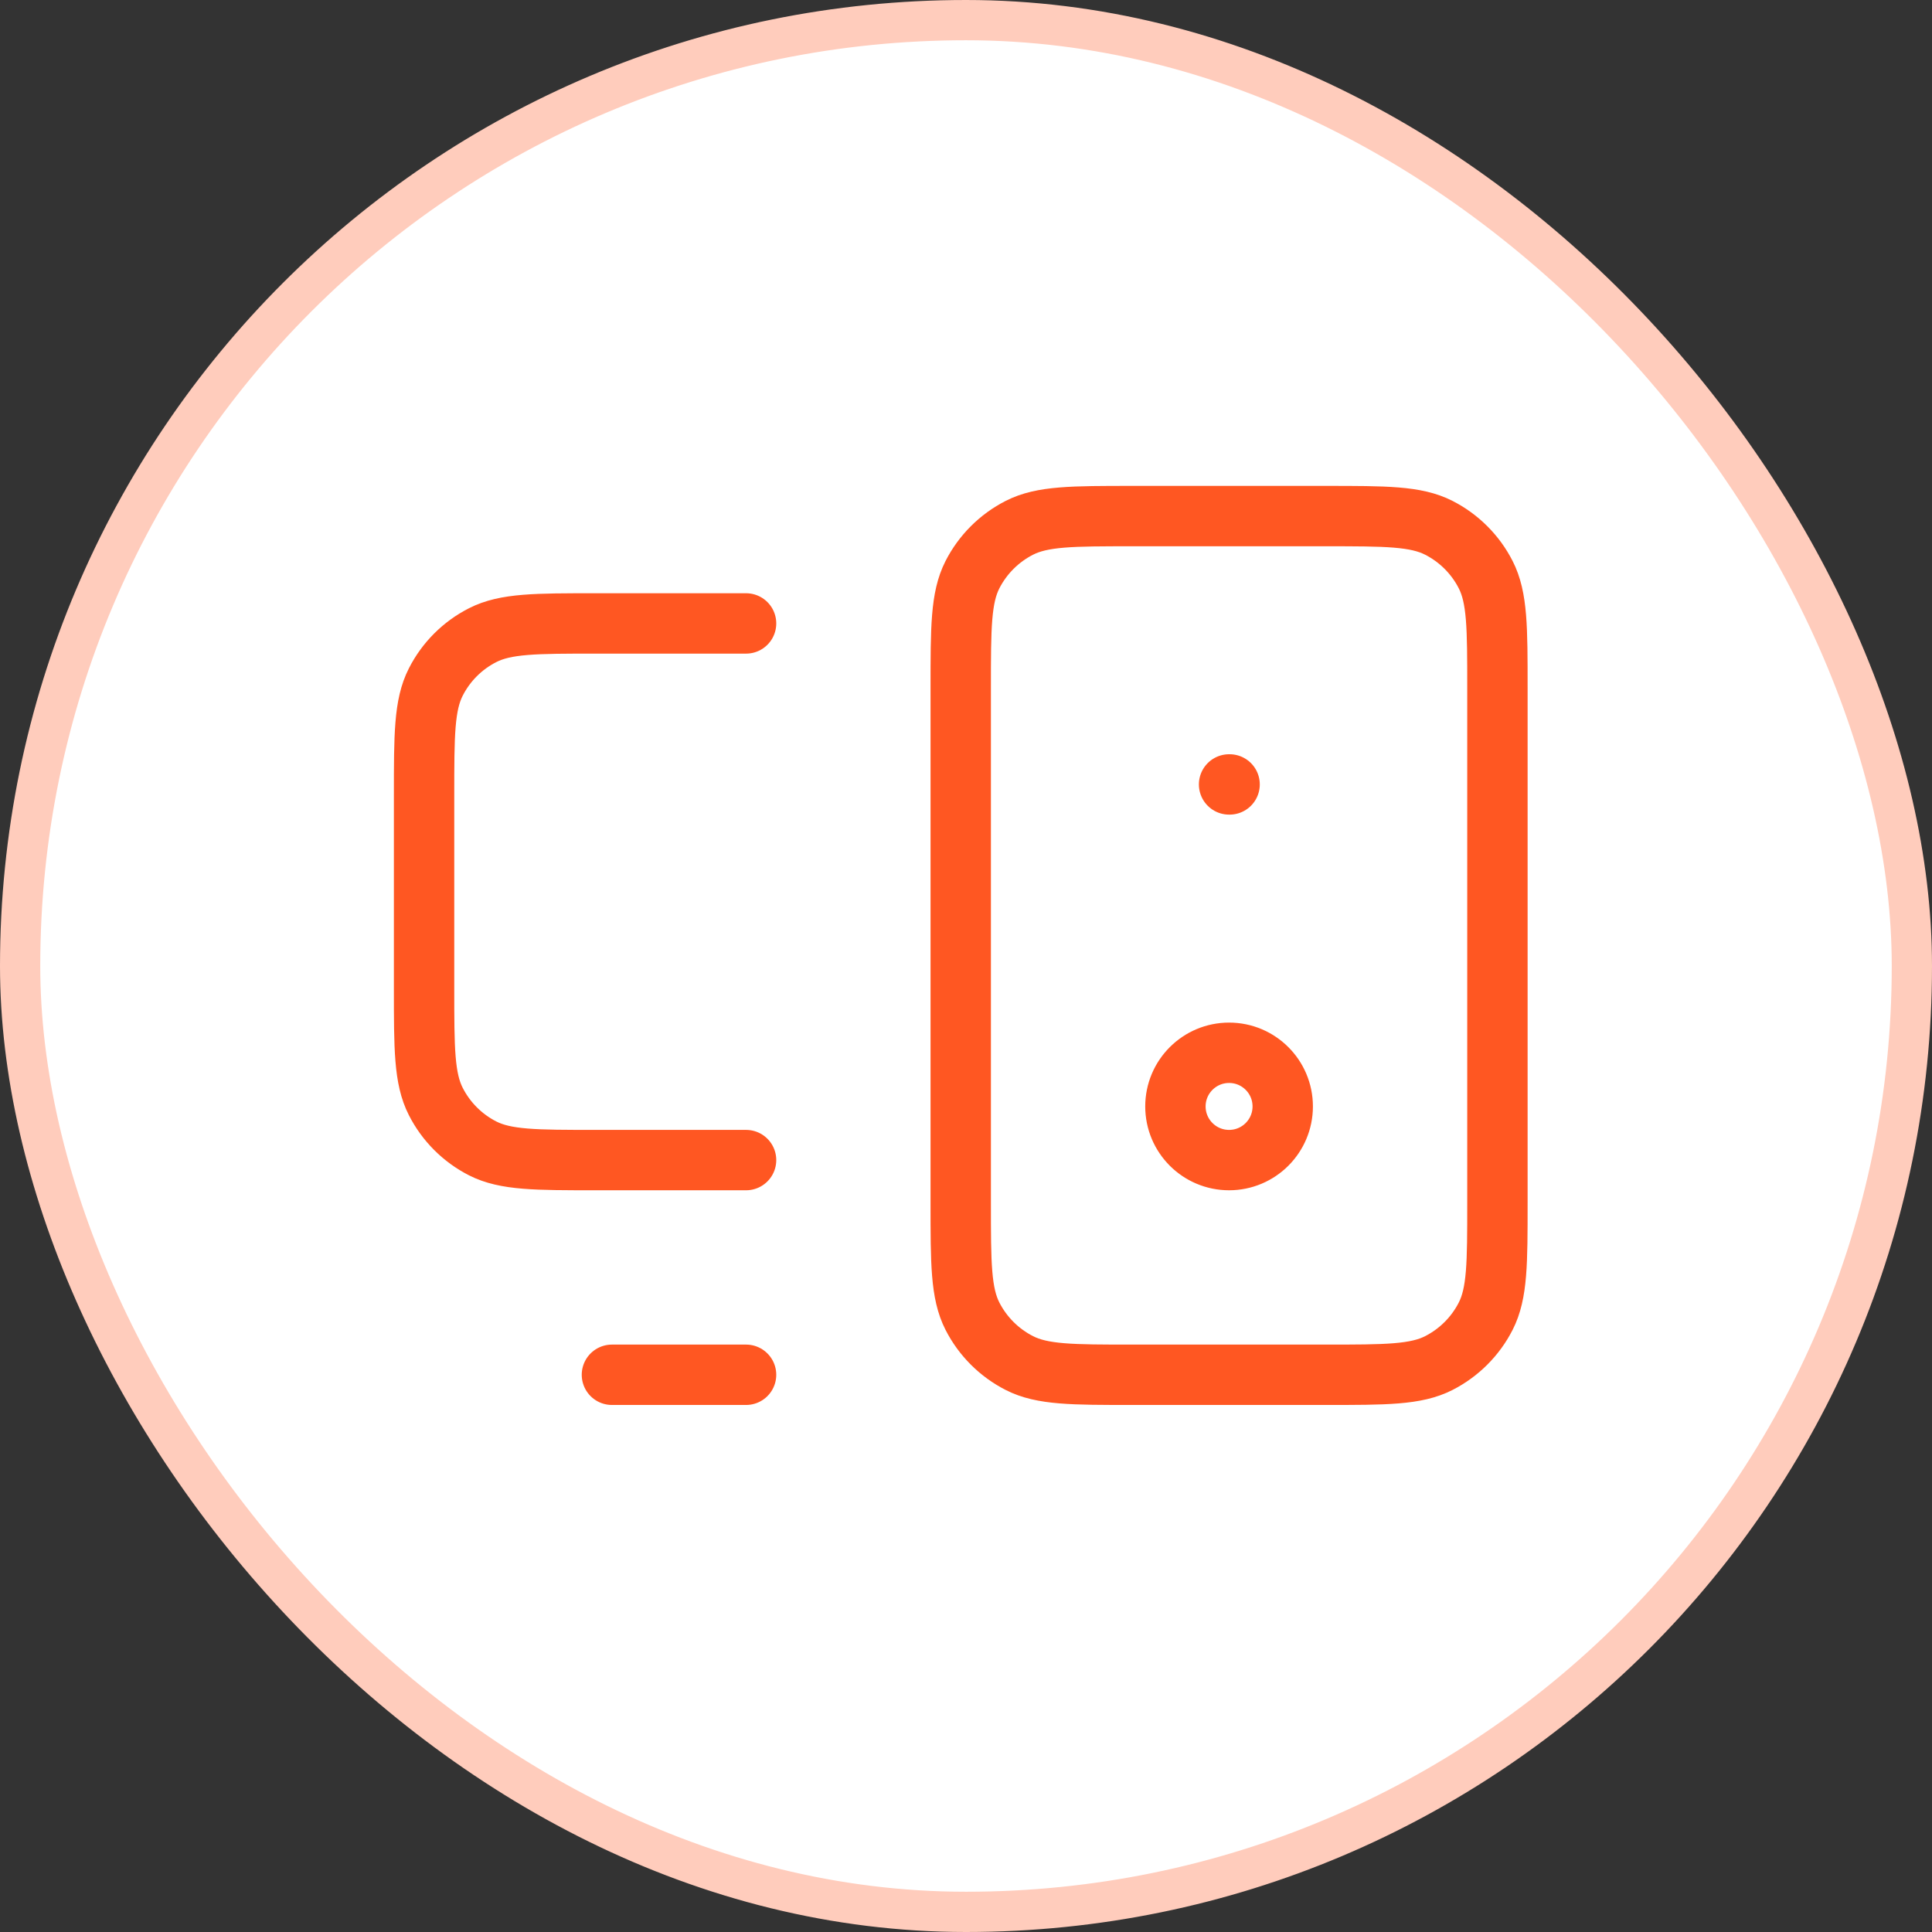
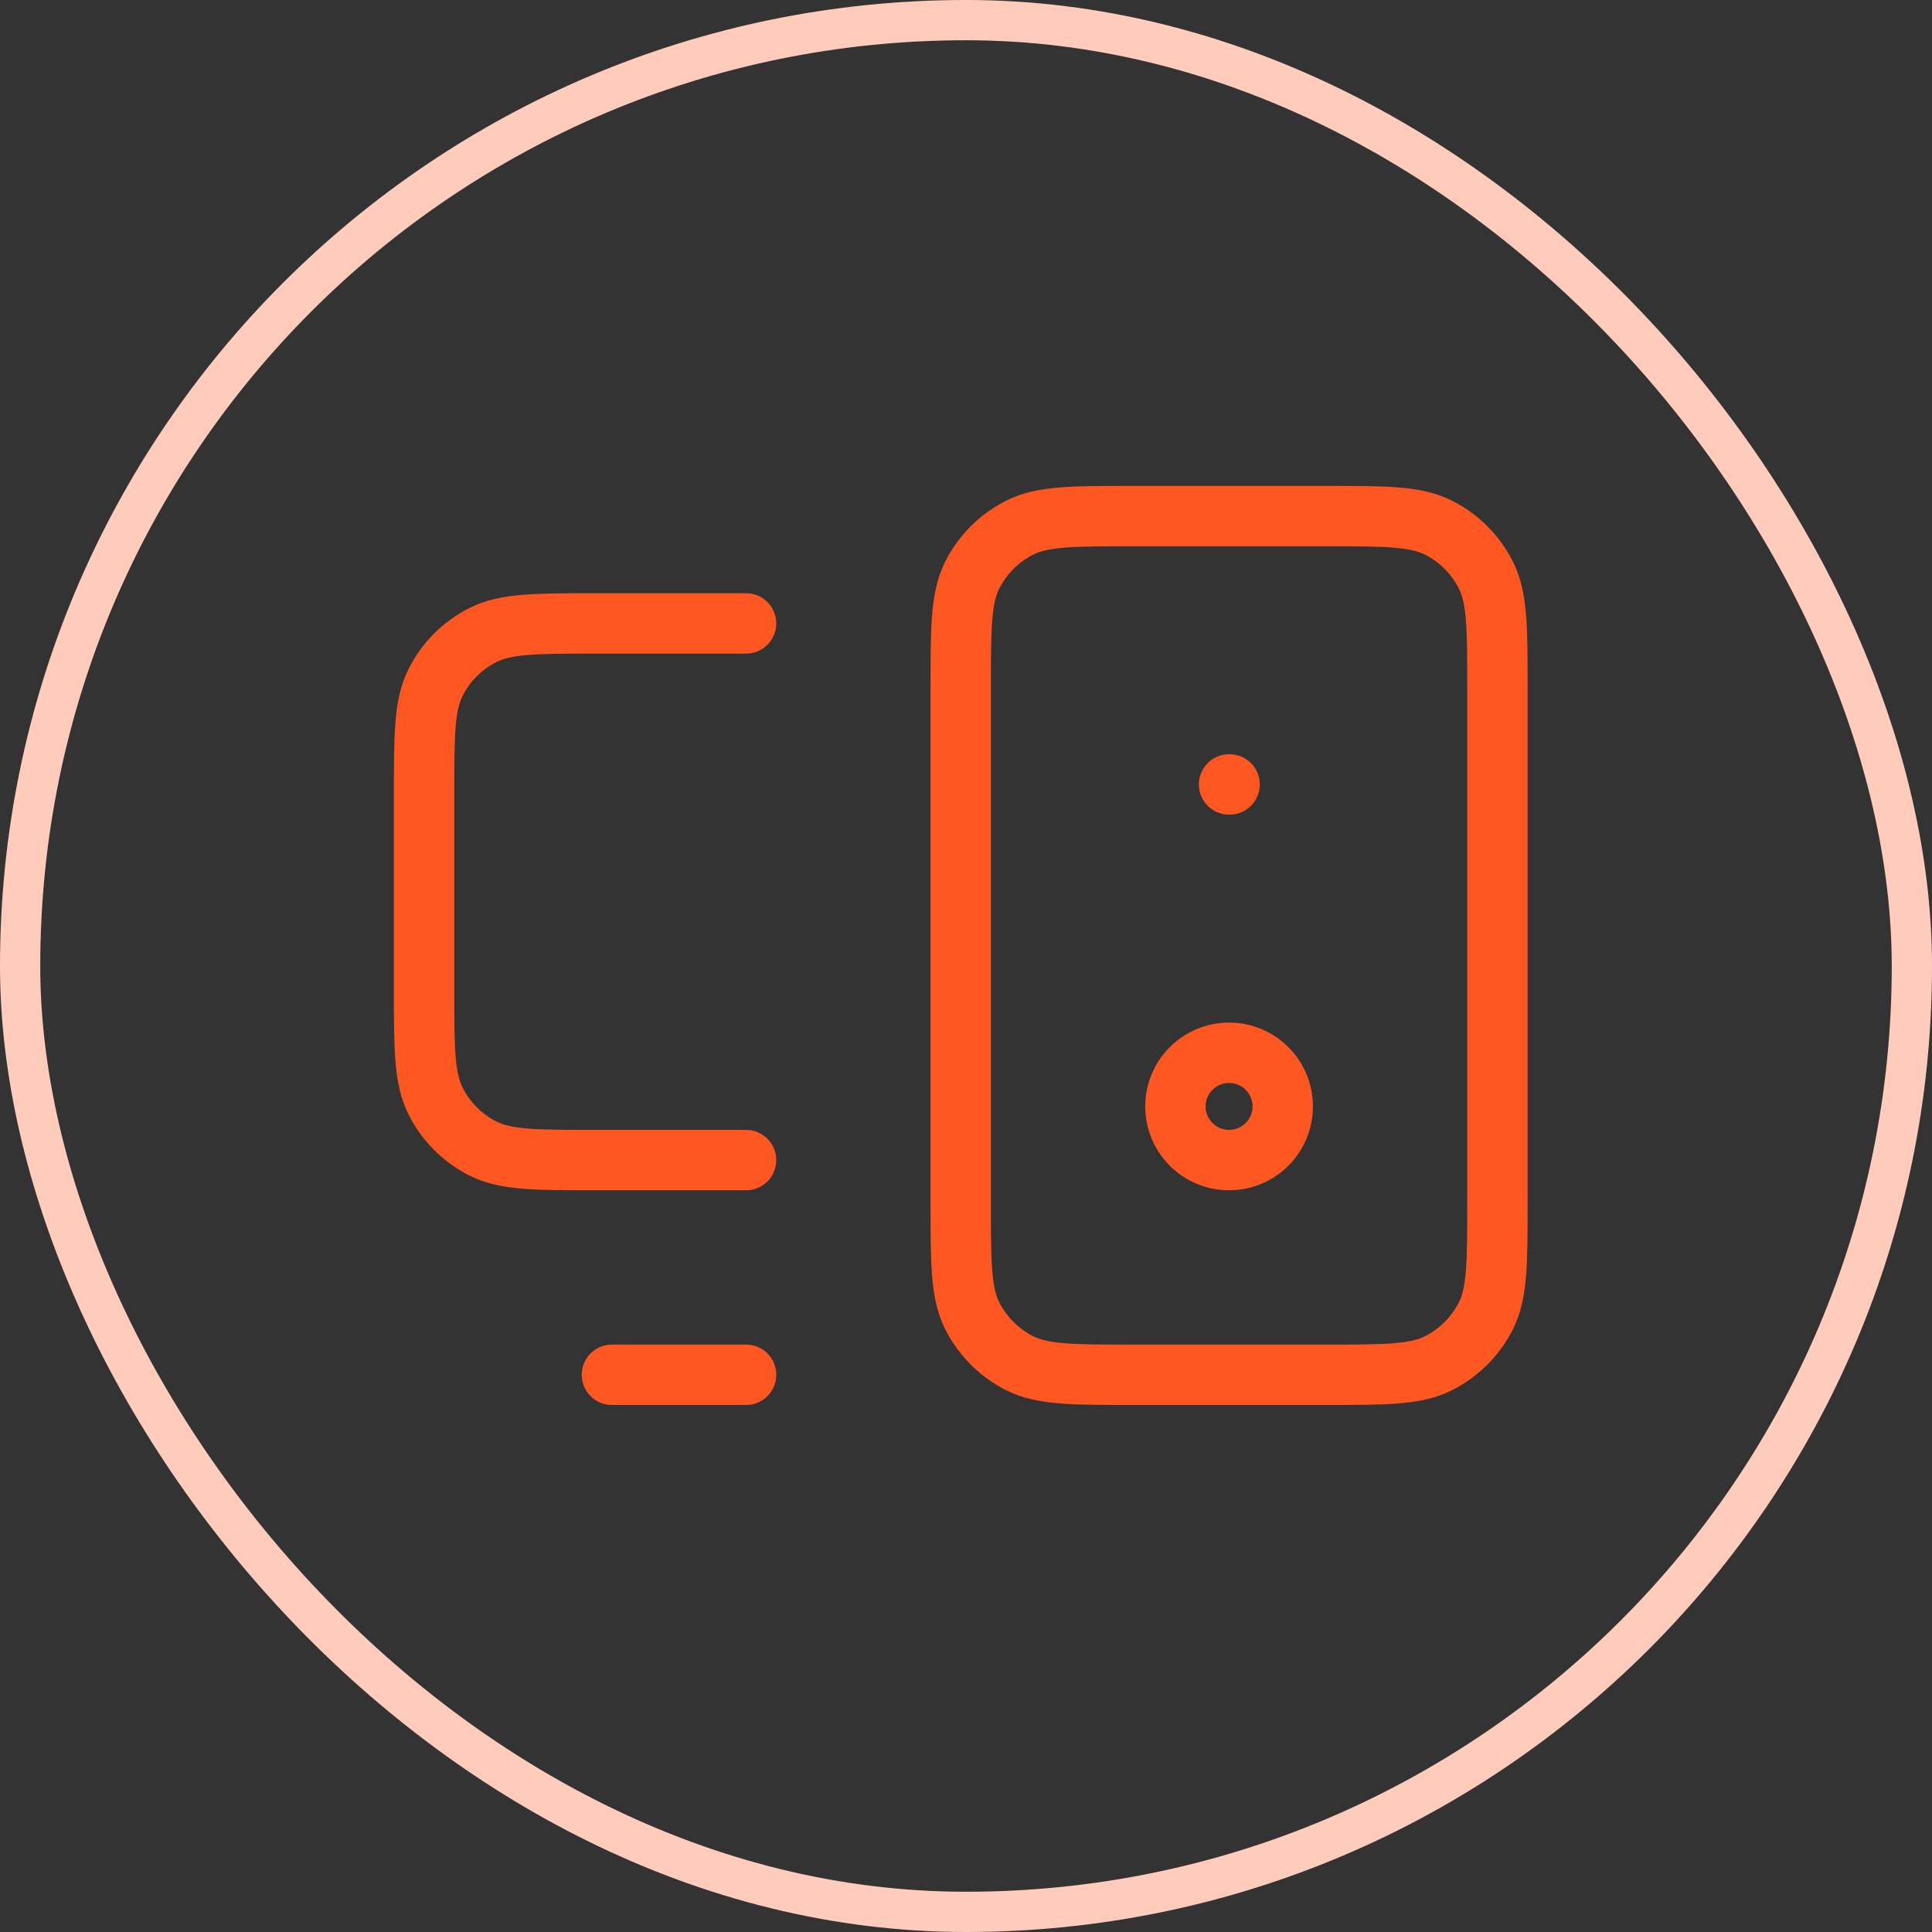
<svg xmlns="http://www.w3.org/2000/svg" width="48" height="48" viewBox="0 0 48 48" fill="none">
  <rect x="0" y="0" width="48" height="48" fill="#333333" stroke="none" />
-   <rect x="0.5" y="0.5" width="47" height="47" rx="23.5" fill="white" />
  <rect x="0.5" y="0.5" width="47" height="47" rx="23.5" stroke="#FFCCBC" />
-   <path d="M15.203 34.156H18.536M30.536 19.489H30.549M18.536 15.489H14.803C13.309 15.489 12.563 15.489 11.992 15.78C11.49 16.035 11.082 16.443 10.827 16.945C10.536 17.515 10.536 18.262 10.536 19.756V24.556C10.536 26.049 10.536 26.796 10.827 27.366C11.082 27.868 11.49 28.276 11.992 28.532C12.563 28.822 13.309 28.822 14.803 28.822H18.536M28.136 34.156H32.936C34.43 34.156 35.176 34.156 35.747 33.865C36.248 33.609 36.657 33.201 36.912 32.7C37.203 32.129 37.203 31.382 37.203 29.889V17.089C37.203 15.595 37.203 14.849 36.912 14.278C36.657 13.777 36.248 13.369 35.747 13.113C35.176 12.822 34.43 12.822 32.936 12.822H28.136C26.643 12.822 25.896 12.822 25.326 13.113C24.824 13.369 24.416 13.777 24.16 14.278C23.869 14.849 23.869 15.595 23.869 17.089V29.889C23.869 31.382 23.869 32.129 24.16 32.7C24.416 33.201 24.824 33.609 25.326 33.865C25.896 34.156 26.643 34.156 28.136 34.156ZM31.869 27.489C31.869 28.225 31.273 28.822 30.536 28.822C29.8 28.822 29.203 28.225 29.203 27.489C29.203 26.753 29.8 26.156 30.536 26.156C31.273 26.156 31.869 26.753 31.869 27.489Z" stroke="#FF5722" stroke-width="1.5" stroke-linecap="round" stroke-linejoin="round" />
+   <path d="M15.203 34.156H18.536M30.536 19.489H30.549M18.536 15.489H14.803C13.309 15.489 12.563 15.489 11.992 15.78C11.49 16.035 11.082 16.443 10.827 16.945C10.536 17.515 10.536 18.262 10.536 19.756V24.556C10.536 26.049 10.536 26.796 10.827 27.366C11.082 27.868 11.49 28.276 11.992 28.532C12.563 28.822 13.309 28.822 14.803 28.822H18.536M28.136 34.156H32.936C34.43 34.156 35.176 34.156 35.747 33.865C36.248 33.609 36.657 33.201 36.912 32.7C37.203 32.129 37.203 31.382 37.203 29.889V17.089C37.203 15.595 37.203 14.849 36.912 14.278C36.657 13.777 36.248 13.369 35.747 13.113C35.176 12.822 34.43 12.822 32.936 12.822H28.136C26.643 12.822 25.896 12.822 25.326 13.113C24.824 13.369 24.416 13.777 24.16 14.278C23.869 14.849 23.869 15.595 23.869 17.089V29.889C23.869 31.382 23.869 32.129 24.16 32.7C24.416 33.201 24.824 33.609 25.326 33.865C25.896 34.156 26.643 34.156 28.136 34.156M31.869 27.489C31.869 28.225 31.273 28.822 30.536 28.822C29.8 28.822 29.203 28.225 29.203 27.489C29.203 26.753 29.8 26.156 30.536 26.156C31.273 26.156 31.869 26.753 31.869 27.489Z" stroke="#FF5722" stroke-width="1.5" stroke-linecap="round" stroke-linejoin="round" />
</svg>